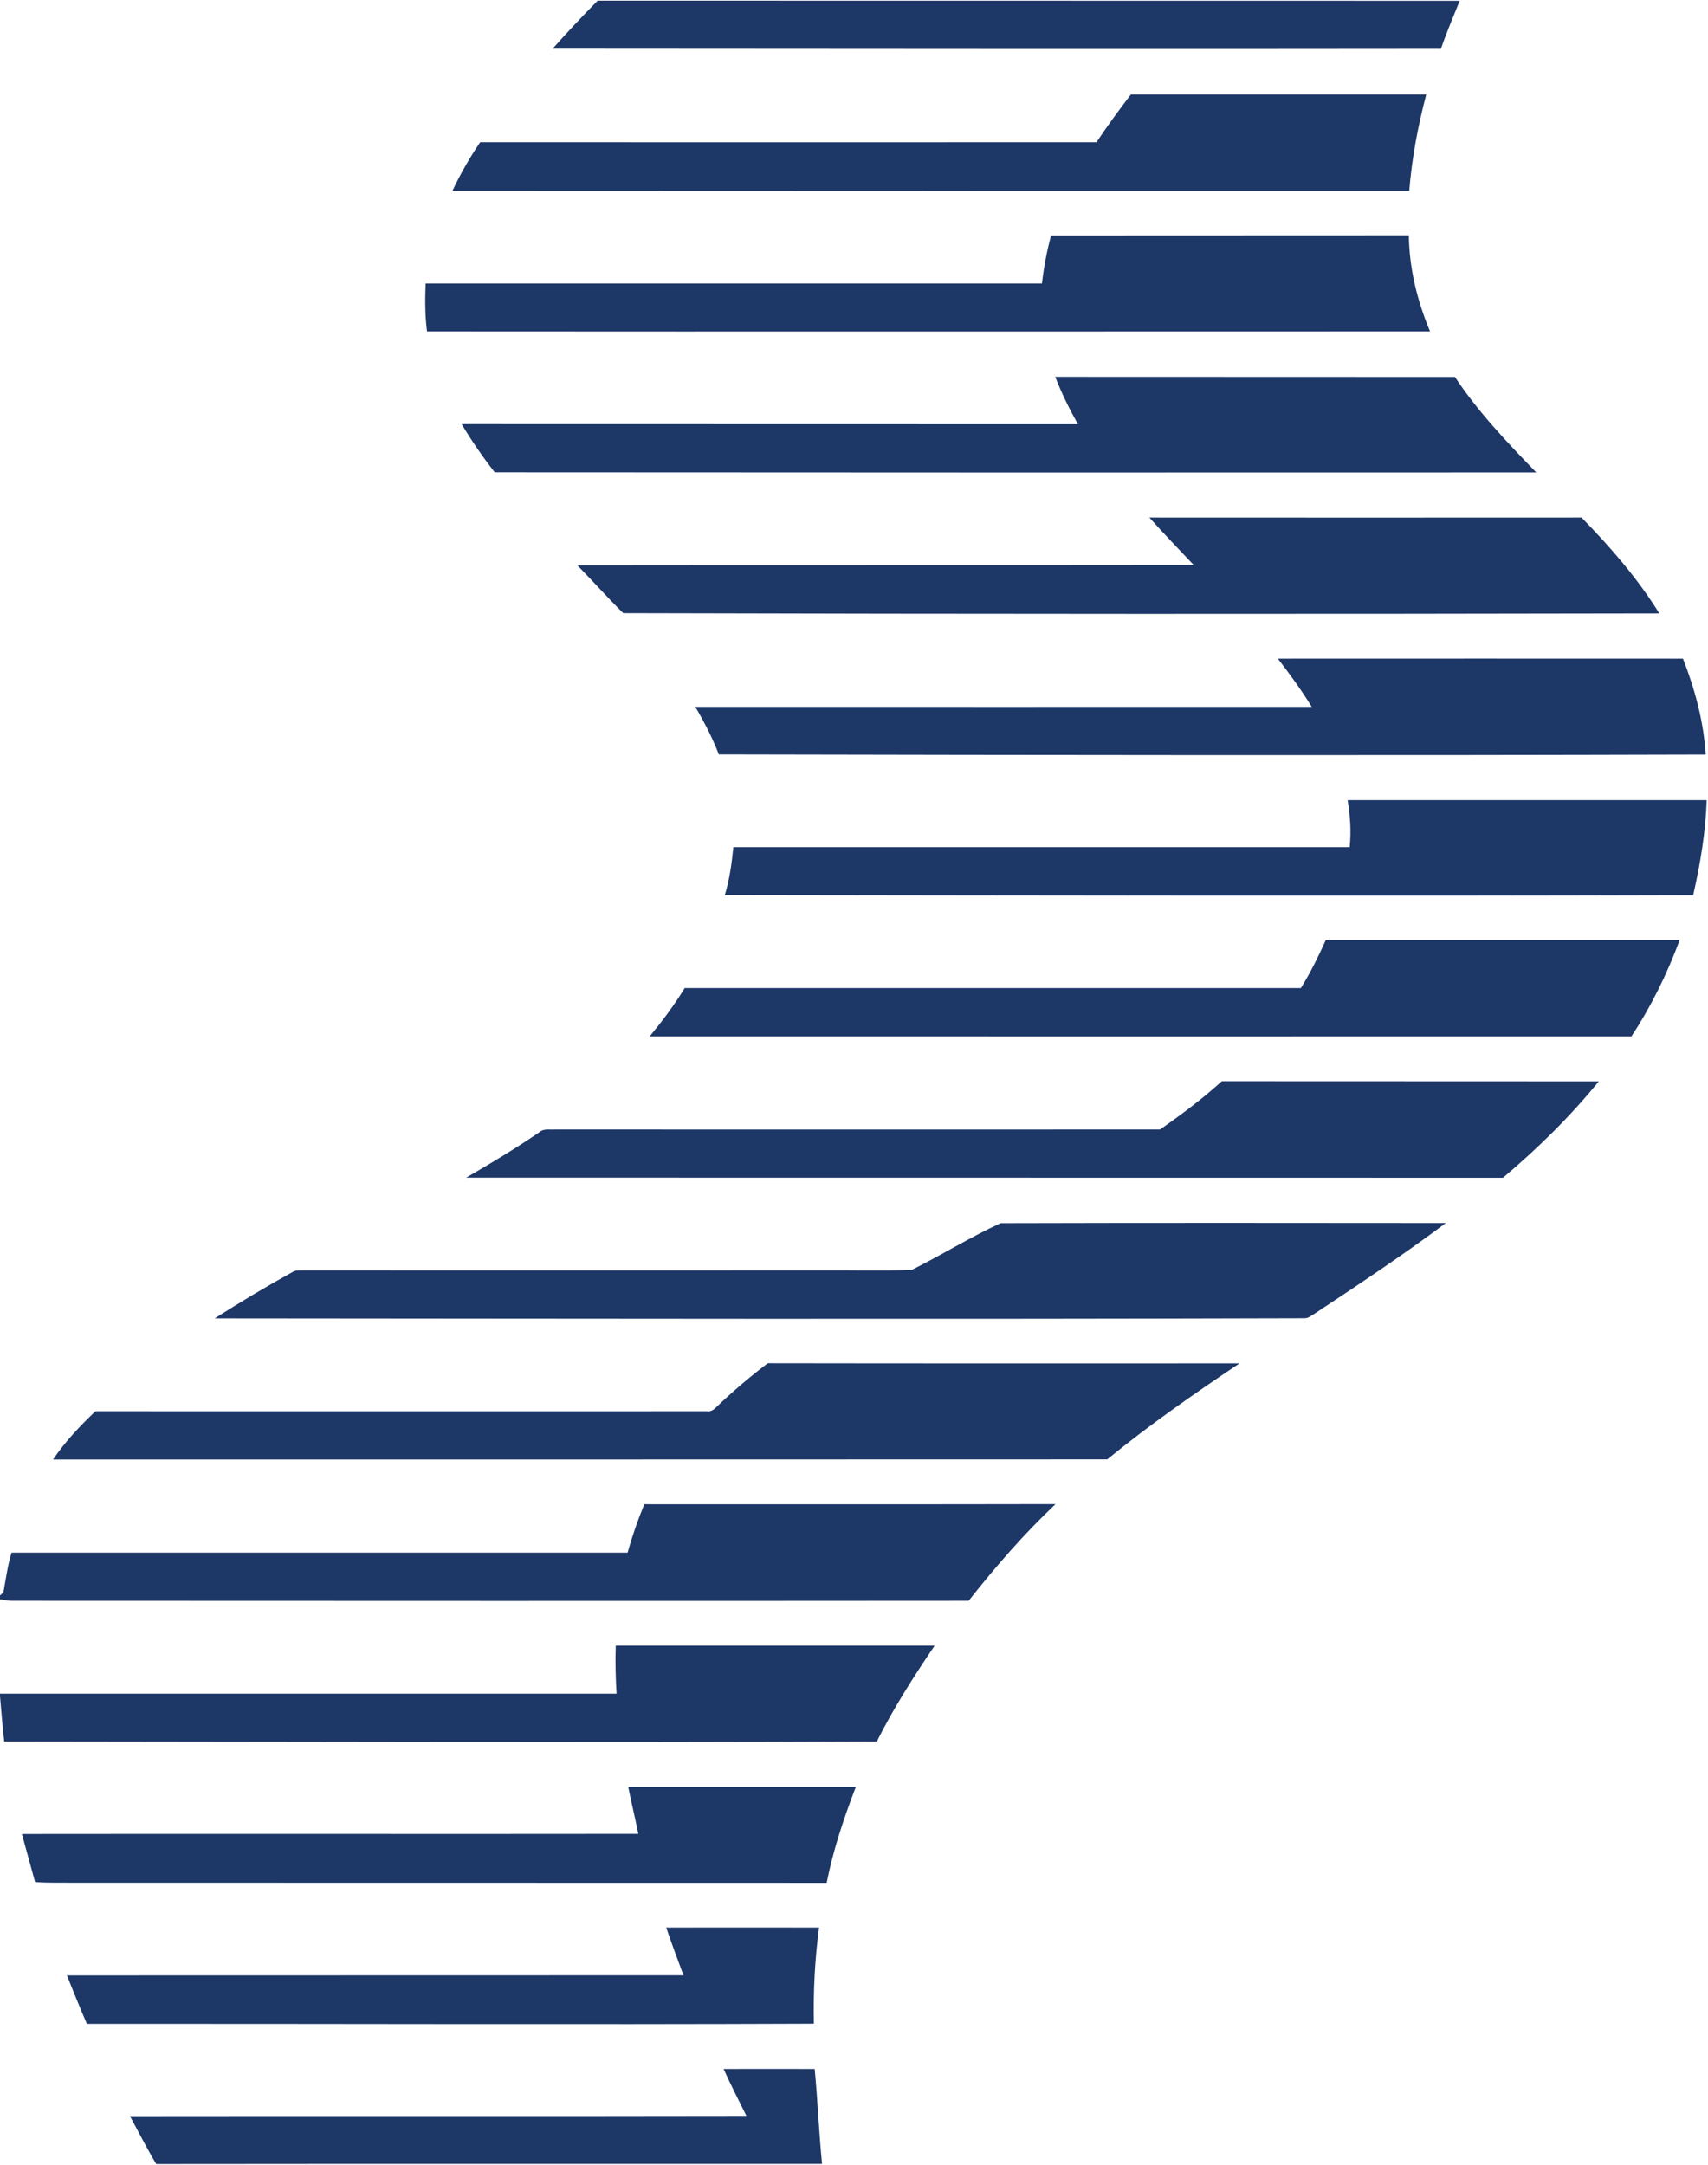
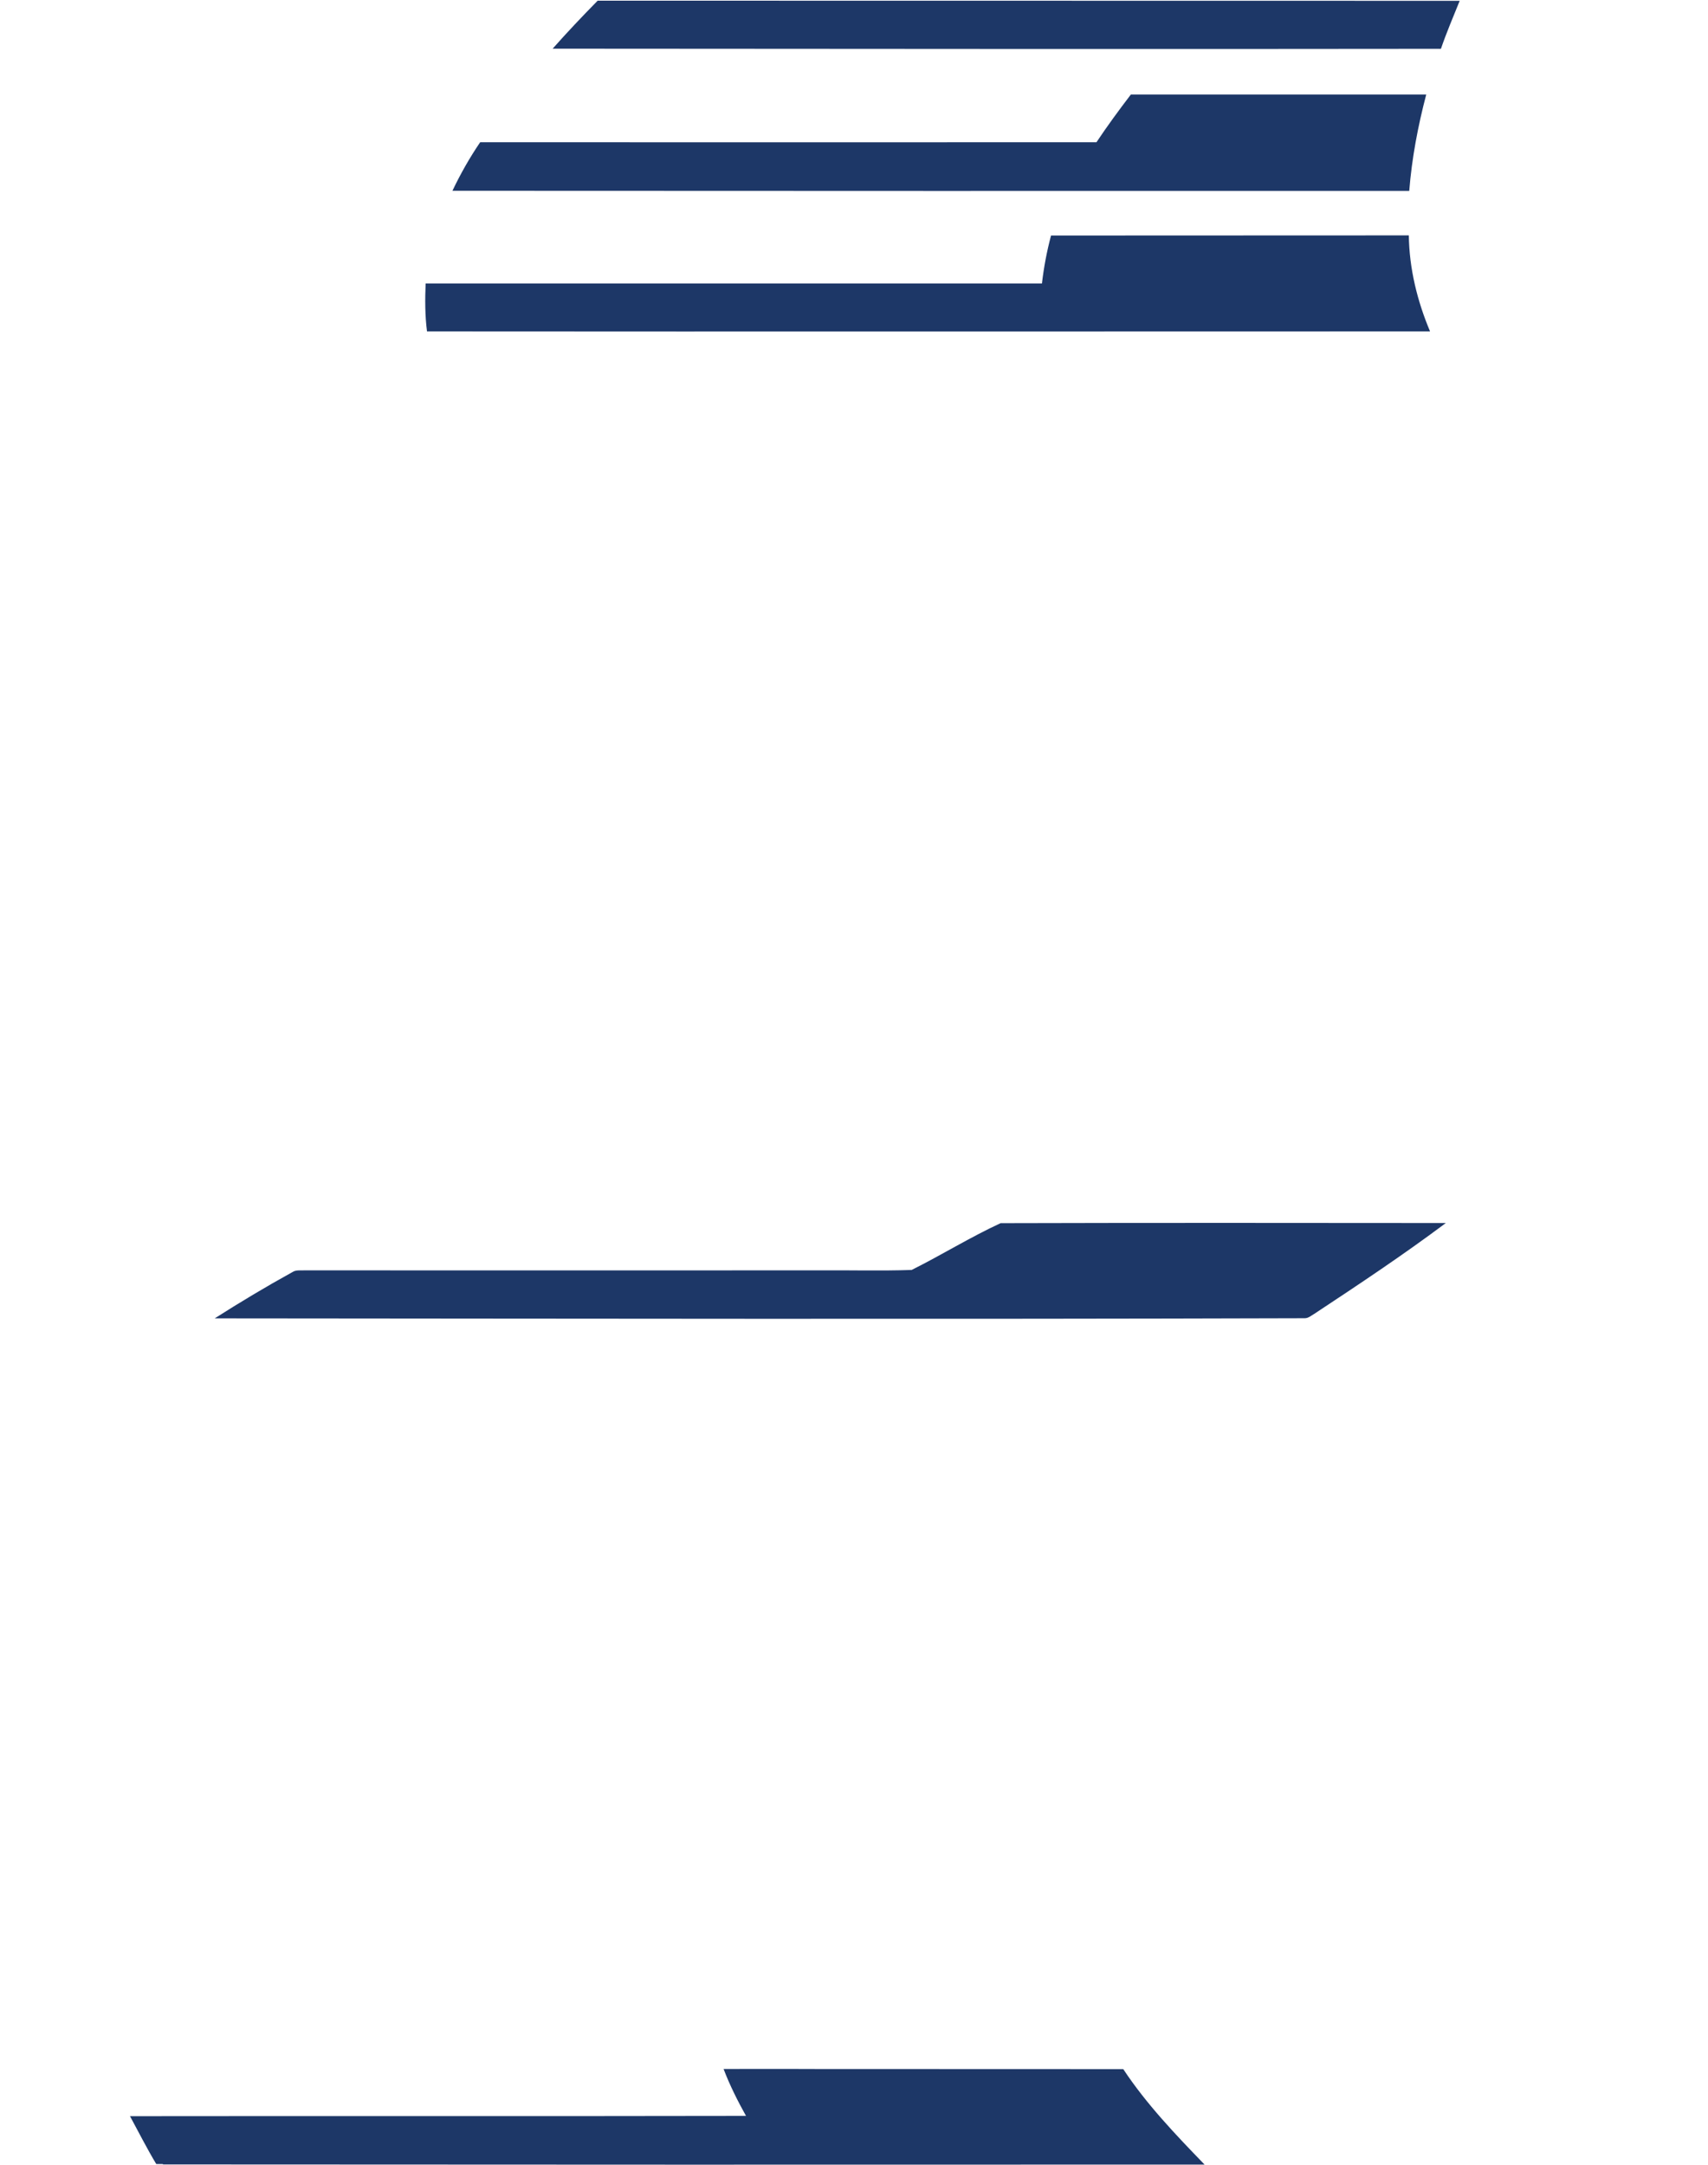
<svg xmlns="http://www.w3.org/2000/svg" version="1.2" viewBox="0 0 1256 1592" width="1256" height="1592">
  <title>logo (12) (1)-svg</title>
  <style>
		.s0 { fill: #1d3767 } 
	</style>
  <g id="#ffffffff">
-     <path id="Layer" class="s0" d="m735.8 899.5c109.1-0.3 218.2-0.2 327.4-0.1-31.4 23.5-63.9 45.1-96.6 66.7-2.2 1.2-4.3 3.3-7.1 3.3-267.2 0.8-534.4 0.3-801.6 0.1 18.7-11.9 37.7-23.3 57.1-34 2.7-1.8 6-1.1 9.1-1.3 125.6 0.1 251.3 0 377 0 23.1-0.2 46.2 0.5 69.3-0.3 22-11 43.1-24.1 65.4-34.4zm70.5-794.9c8-12 16.5-23.6 25.3-35.1 72.4 0 144.8 0 217.2 0-6.1 23.2-10.6 46.9-12.5 70.9-234.6 0.1-469.1 0-703.6-0.1 5.9-12.4 12.7-24.4 20.4-35.7 151.1 0.1 302.2 0 453.2 0zm-33.4 68.6c87.7-0.1 175.4 0 263.1-0.1 0.3 24.3 6.2 48.3 15.6 70.6-245.9 0-491.7 0.2-737.6 0-1.5-11.7-1.5-23.5-1-35.2 151.1 0 302.2 0 453.2 0 1.4-12 3.6-23.7 6.7-35.3zm-366.5-137.4c10.7-12.1 21.8-23.8 33.1-35.3 211.3 0.1 422.6 0 633.9 0.1-4.7 11.7-9.7 23.3-13.8 35.3-217.8 0.3-435.4 0-653.2-0.1zm125.7 1485.7c22.3-0.1 44.7 0 67 0 2.2 23.3 3.1 46.6 5.4 69.8-163.2 0.1-326.4-0.1-489.6 0.1-6.9-11.5-12.9-23.4-19.3-35.2 151.1-0.2 302.2 0.1 453.3-0.2-5.7-11.4-11.5-22.8-16.8-34.5zm243.9-1244.4c97.9 0.1 195.9 0 293.9 0.1 17 25.7 38.4 48.1 59.8 70.2-255.3 0.1-510.6 0.1-765.9-0.1-8.8-11.3-17-23.1-24.3-35.4 151.1 0.1 302.2 0 453.2 0.1-6.3-11.3-12.1-22.8-16.7-34.9zm69.2 103.5q158.9 0.1 317.8 0c21.2 21.7 41.2 44.7 57.2 70.5-253.9 0.5-508 0.5-761.9-0.2-11.6-11.4-22.4-23.7-33.8-35.2 151.1-0.2 302.2 0 453.3-0.2-10.9-11.6-22-23-32.6-34.9zm94.5 103.8c99.3-0.1 198.6 0 297.9 0 8.8 22.5 15.2 46.2 16.7 70.5-241.9 0.7-483.8 0.4-725.7-0.1-4.7-12.2-10.7-23.8-17.3-35 151.1 0.1 302.2 0 453.3 0-7.6-12.3-16.1-24-24.9-35.4zm51.3 104q132 0 264 0c-0.7 23.6-4.7 46.9-9.9 69.9-237.4 0.7-474.8 0.2-712.1-0.1 3.5-11.4 5.1-23.3 6.3-35.2q226.6 0 453.2 0c1.2-11.5 0.4-23.2-1.5-34.6zm-16 102.8c86.7 0 173.5 0 260.2 0-9.2 24.8-20.9 48.8-35.5 70.9-240.6 0-481.3 0.1-721.9 0 9.3-11.3 18.1-23 25.7-35.5 151 0 302.1 0 453.1 0 7.1-11.3 12.9-23.3 18.4-35.4zm-121.9 139.4c15.7-11 31.1-22.5 45.4-35.5 92.4 0.1 184.8 0 277.2 0.1-21 25.9-45 49.4-70.5 70.9-254.1-0.1-508.3 0-762.4-0.1 18.3-10.6 36.5-21.5 54-33.5 3.2-2.8 7.8-1.6 11.7-1.9q222.3 0.1 444.6 0zm-326.5 204.3c12-11.5 24.7-22.3 38-32.4 115.6 0.2 231.3 0.1 346.9 0.1-33.3 22.3-66.3 45.2-97.3 70.6-258.4 0.1-516.8 0.1-775.2 0.1 8.9-13.1 19.8-24.7 31.2-35.5 149.8 0.1 299.6 0 449.4 0 2.8 0.5 5.2-0.9 7-2.9zm-52.8 71.3c100.8 0 201.6 0.1 302.4-0.1-23.2 21.9-44.2 46.1-63.9 71.1-234.8 0.2-469.5 0.1-704.2 0q-4.1-0.3-8.1-1.1v-2.8c0.6-0.6 1.9-1.7 2.5-2.3 1.8-9.8 3.1-19.7 6-29.2 151 0 302 0 453 0 3.4-12.1 7.5-24 12.3-35.6zm-21 104c78.1 0 156.3 0 234.5 0-15.4 22.7-30.2 45.9-42.5 70.4-213.9 0.9-427.8 0.2-641.7 0-1.3-11.1-2.1-22.2-3.1-33.4v-1.7q226.7 0 453.4 0c-0.7-11.8-1-23.5-0.6-35.3zm9.2 104q83.7 0 167.3 0c-8.8 22.9-16.6 46.2-21.4 70.4-185.2 0-370.4-0.1-555.6-0.1-8.8-0.1-17.6 0.2-26.5-0.5-3.3-11.7-6.4-23.5-9.7-35.3 151.1-0.2 302.2 0.1 453.3-0.1-2.3-11.5-5.1-22.9-7.4-34.4zm27.9 103.3c37.4-0.1 74.9 0 112.4 0-3.1 23.4-4.3 47-3.8 70.7-178.2 0.7-356.4 0-534.6 0.1-5.2-11.8-9.8-23.7-14.7-35.6 151.1-0.1 302.3 0 453.4-0.1-4.3-11.7-8.7-23.3-12.7-35.1z" />
+     <path id="Layer" class="s0" d="m735.8 899.5c109.1-0.3 218.2-0.2 327.4-0.1-31.4 23.5-63.9 45.1-96.6 66.7-2.2 1.2-4.3 3.3-7.1 3.3-267.2 0.8-534.4 0.3-801.6 0.1 18.7-11.9 37.7-23.3 57.1-34 2.7-1.8 6-1.1 9.1-1.3 125.6 0.1 251.3 0 377 0 23.1-0.2 46.2 0.5 69.3-0.3 22-11 43.1-24.1 65.4-34.4zm70.5-794.9c8-12 16.5-23.6 25.3-35.1 72.4 0 144.8 0 217.2 0-6.1 23.2-10.6 46.9-12.5 70.9-234.6 0.1-469.1 0-703.6-0.1 5.9-12.4 12.7-24.4 20.4-35.7 151.1 0.1 302.2 0 453.2 0zm-33.4 68.6c87.7-0.1 175.4 0 263.1-0.1 0.3 24.3 6.2 48.3 15.6 70.6-245.9 0-491.7 0.2-737.6 0-1.5-11.7-1.5-23.5-1-35.2 151.1 0 302.2 0 453.2 0 1.4-12 3.6-23.7 6.7-35.3zm-366.5-137.4c10.7-12.1 21.8-23.8 33.1-35.3 211.3 0.1 422.6 0 633.9 0.1-4.7 11.7-9.7 23.3-13.8 35.3-217.8 0.3-435.4 0-653.2-0.1zm125.7 1485.7c22.3-0.1 44.7 0 67 0 2.2 23.3 3.1 46.6 5.4 69.8-163.2 0.1-326.4-0.1-489.6 0.1-6.9-11.5-12.9-23.4-19.3-35.2 151.1-0.2 302.2 0.1 453.3-0.2-5.7-11.4-11.5-22.8-16.8-34.5zc97.9 0.1 195.9 0 293.9 0.1 17 25.7 38.4 48.1 59.8 70.2-255.3 0.1-510.6 0.1-765.9-0.1-8.8-11.3-17-23.1-24.3-35.4 151.1 0.1 302.2 0 453.2 0.1-6.3-11.3-12.1-22.8-16.7-34.9zm69.2 103.5q158.9 0.1 317.8 0c21.2 21.7 41.2 44.7 57.2 70.5-253.9 0.5-508 0.5-761.9-0.2-11.6-11.4-22.4-23.7-33.8-35.2 151.1-0.2 302.2 0 453.3-0.2-10.9-11.6-22-23-32.6-34.9zm94.5 103.8c99.3-0.1 198.6 0 297.9 0 8.8 22.5 15.2 46.2 16.7 70.5-241.9 0.7-483.8 0.4-725.7-0.1-4.7-12.2-10.7-23.8-17.3-35 151.1 0.1 302.2 0 453.3 0-7.6-12.3-16.1-24-24.9-35.4zm51.3 104q132 0 264 0c-0.7 23.6-4.7 46.9-9.9 69.9-237.4 0.7-474.8 0.2-712.1-0.1 3.5-11.4 5.1-23.3 6.3-35.2q226.6 0 453.2 0c1.2-11.5 0.4-23.2-1.5-34.6zm-16 102.8c86.7 0 173.5 0 260.2 0-9.2 24.8-20.9 48.8-35.5 70.9-240.6 0-481.3 0.1-721.9 0 9.3-11.3 18.1-23 25.7-35.5 151 0 302.1 0 453.1 0 7.1-11.3 12.9-23.3 18.4-35.4zm-121.9 139.4c15.7-11 31.1-22.5 45.4-35.5 92.4 0.1 184.8 0 277.2 0.1-21 25.9-45 49.4-70.5 70.9-254.1-0.1-508.3 0-762.4-0.1 18.3-10.6 36.5-21.5 54-33.5 3.2-2.8 7.8-1.6 11.7-1.9q222.3 0.1 444.6 0zm-326.5 204.3c12-11.5 24.7-22.3 38-32.4 115.6 0.2 231.3 0.1 346.9 0.1-33.3 22.3-66.3 45.2-97.3 70.6-258.4 0.1-516.8 0.1-775.2 0.1 8.9-13.1 19.8-24.7 31.2-35.5 149.8 0.1 299.6 0 449.4 0 2.8 0.5 5.2-0.9 7-2.9zm-52.8 71.3c100.8 0 201.6 0.1 302.4-0.1-23.2 21.9-44.2 46.1-63.9 71.1-234.8 0.2-469.5 0.1-704.2 0q-4.1-0.3-8.1-1.1v-2.8c0.6-0.6 1.9-1.7 2.5-2.3 1.8-9.8 3.1-19.7 6-29.2 151 0 302 0 453 0 3.4-12.1 7.5-24 12.3-35.6zm-21 104c78.1 0 156.3 0 234.5 0-15.4 22.7-30.2 45.9-42.5 70.4-213.9 0.9-427.8 0.2-641.7 0-1.3-11.1-2.1-22.2-3.1-33.4v-1.7q226.7 0 453.4 0c-0.7-11.8-1-23.5-0.6-35.3zm9.2 104q83.7 0 167.3 0c-8.8 22.9-16.6 46.2-21.4 70.4-185.2 0-370.4-0.1-555.6-0.1-8.8-0.1-17.6 0.2-26.5-0.5-3.3-11.7-6.4-23.5-9.7-35.3 151.1-0.2 302.2 0.1 453.3-0.1-2.3-11.5-5.1-22.9-7.4-34.4zm27.9 103.3c37.4-0.1 74.9 0 112.4 0-3.1 23.4-4.3 47-3.8 70.7-178.2 0.7-356.4 0-534.6 0.1-5.2-11.8-9.8-23.7-14.7-35.6 151.1-0.1 302.3 0 453.4-0.1-4.3-11.7-8.7-23.3-12.7-35.1z" />
  </g>
</svg>